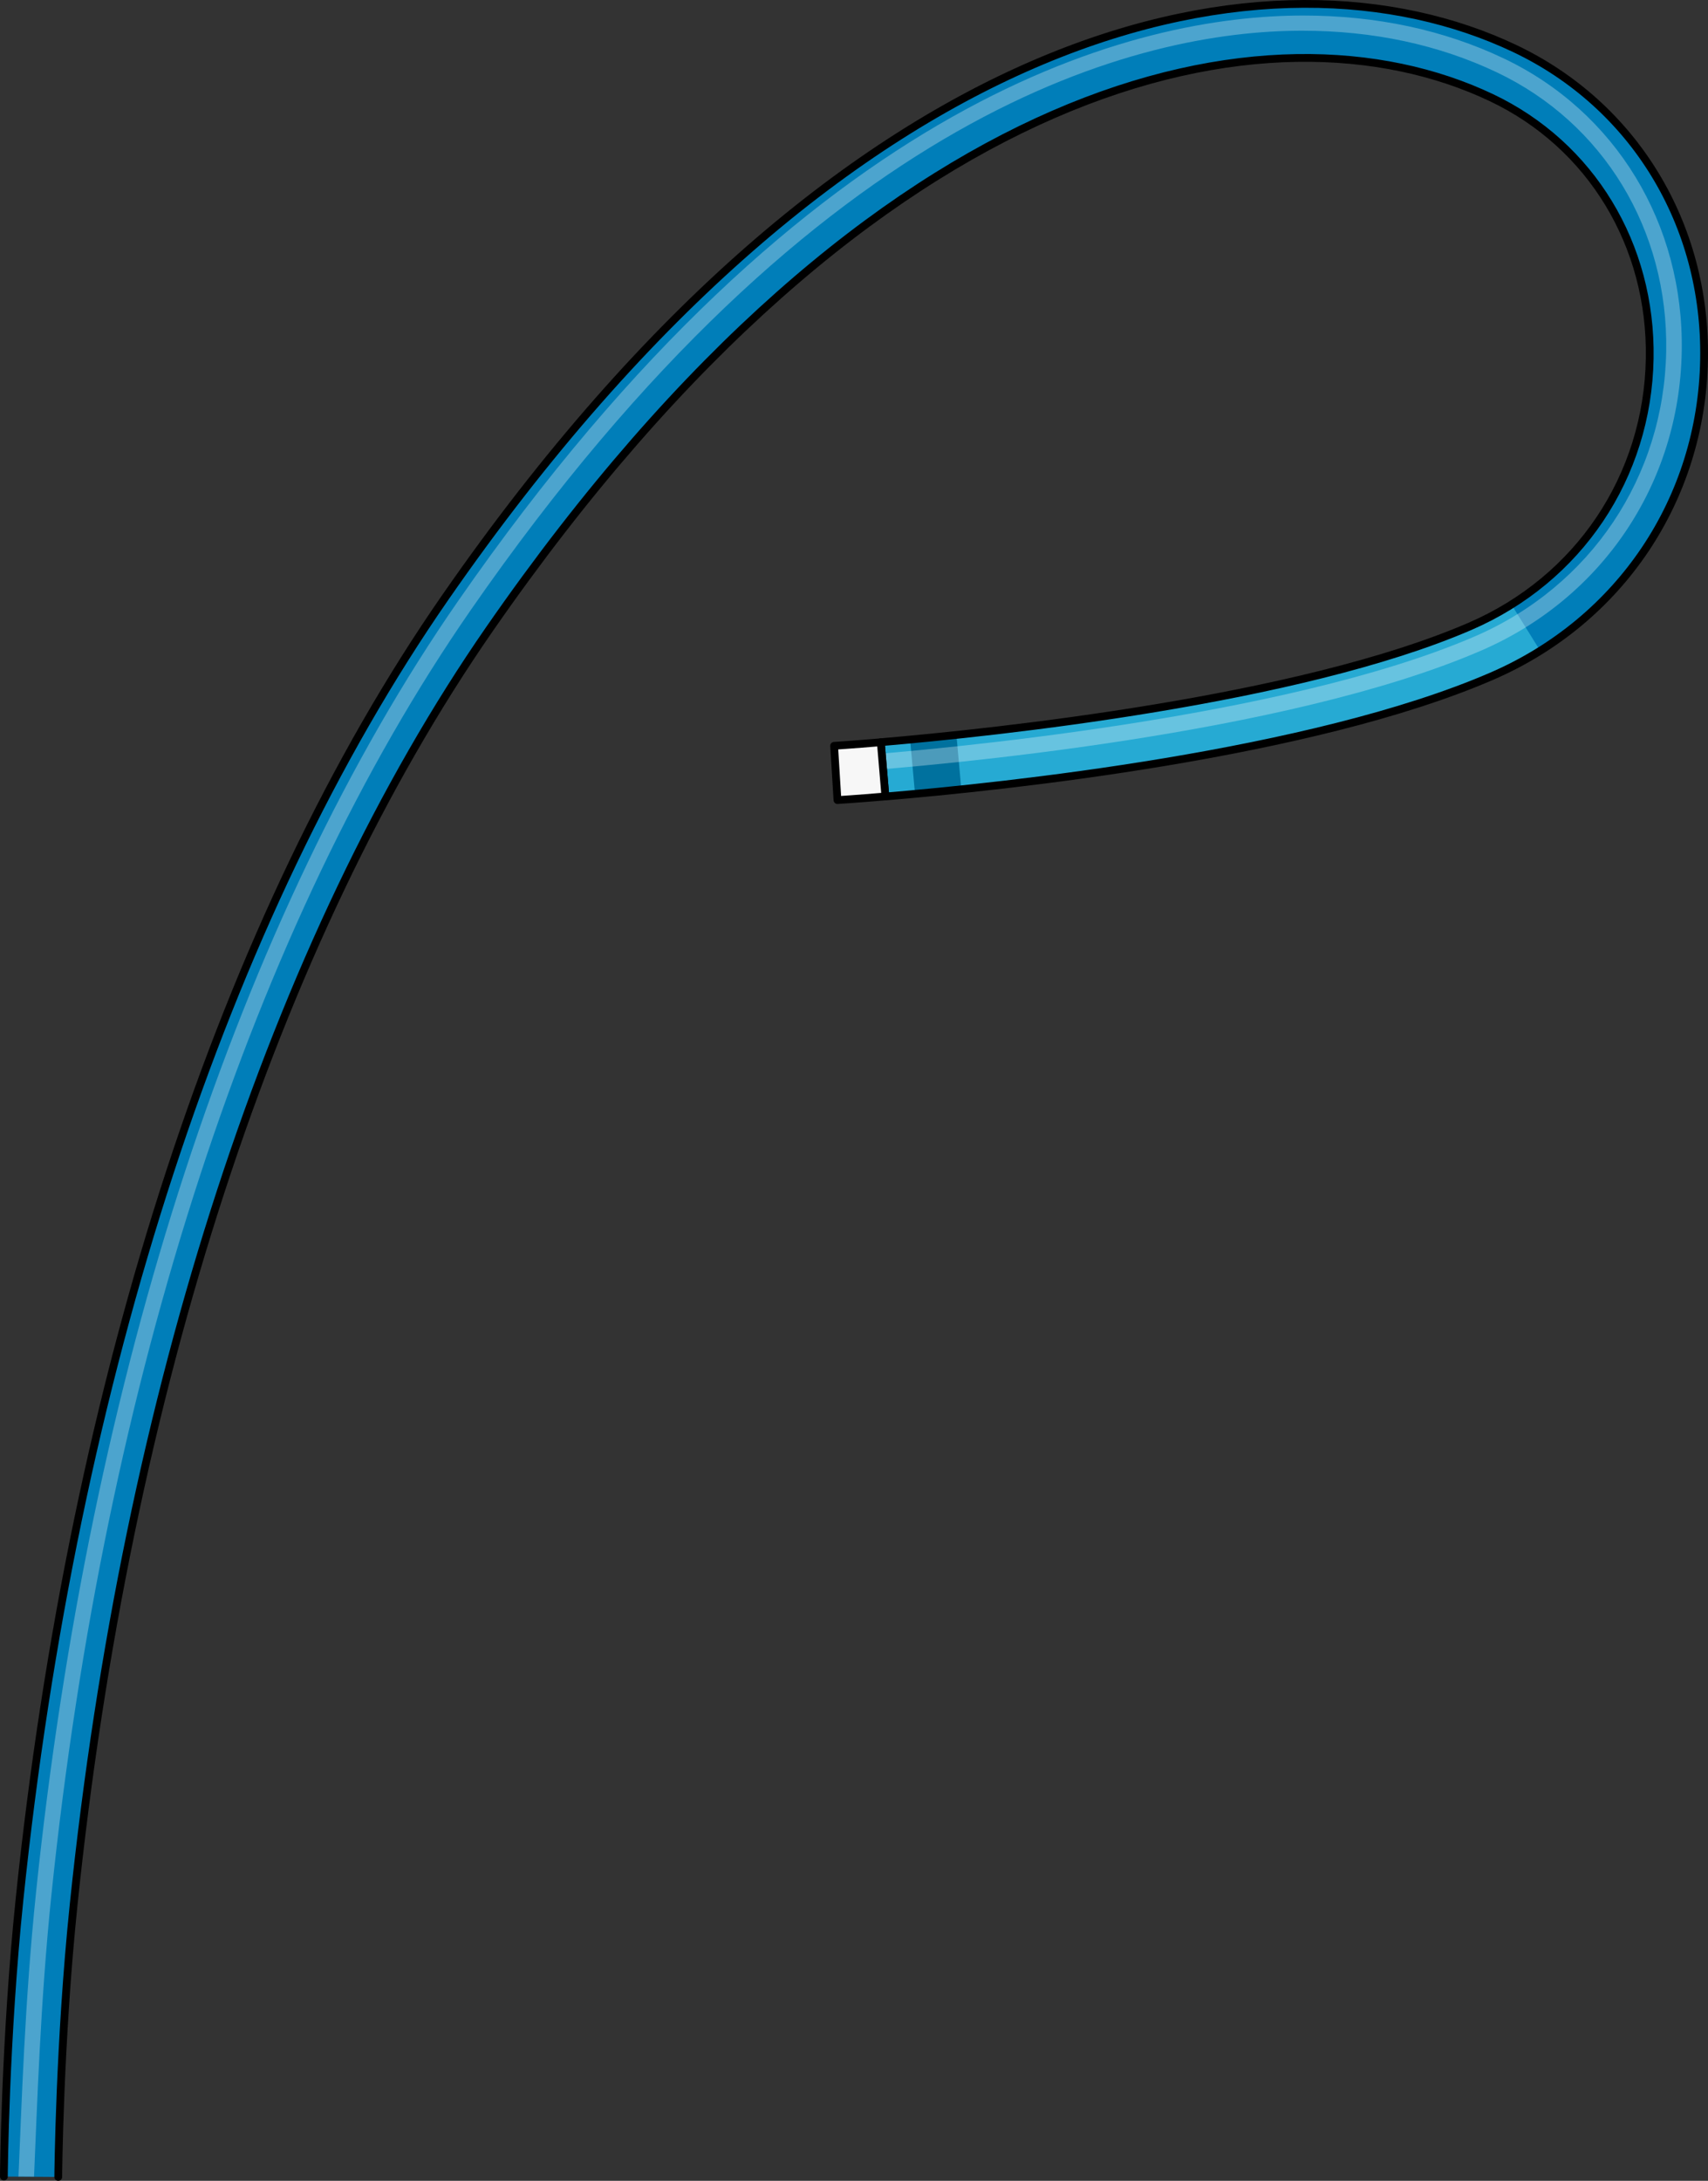
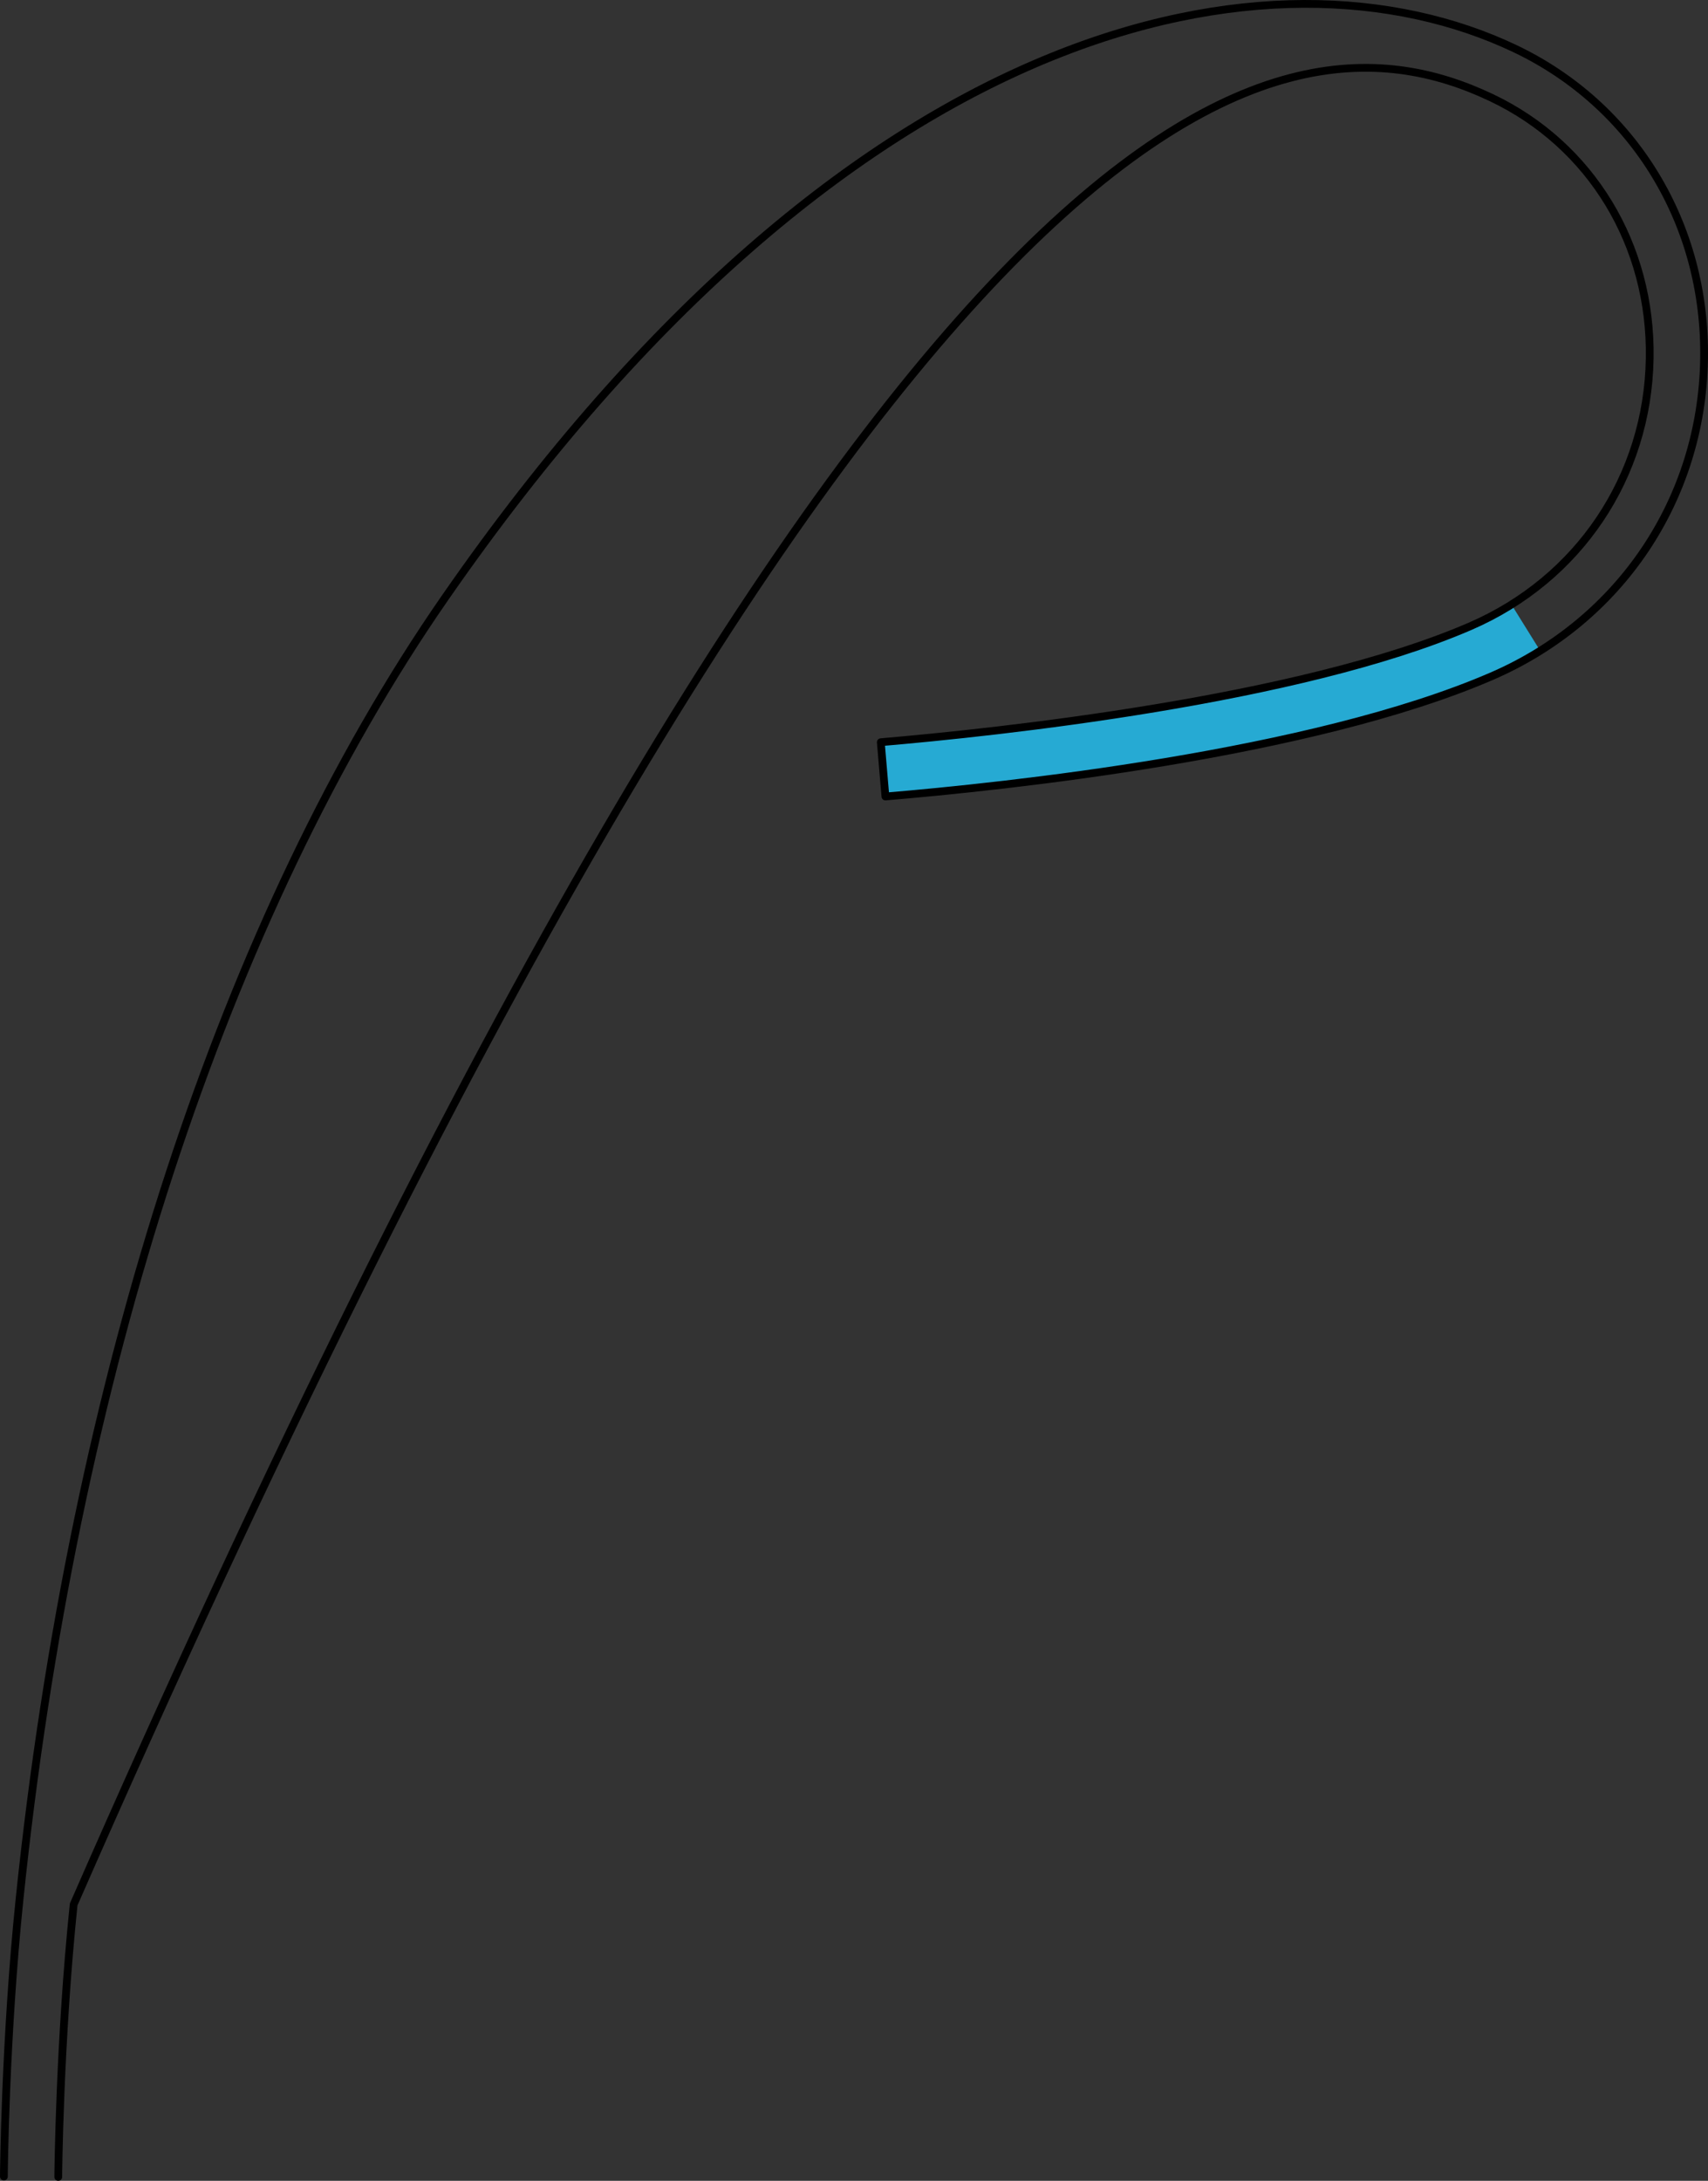
<svg xmlns="http://www.w3.org/2000/svg" version="1.1" id="Camada_1" x="0px" y="0px" width="219.905px" height="280.664px" viewBox="0 0 219.905 280.664" enable-background="new 0 0 219.905 280.664" xml:space="preserve">
  <rect x="0" y="0" width="219.905" height="280.664" fill="#333333" stroke="none" />
  <g>
-     <path fill="#007EB9" d="M7.5,280.164l-7-0.049c0.001-0.175,0.145-17.656,2.02-35.741c6.951-67.06,26.398-126.517,54.76-167.417   C109.684,1.384,164.229-8.367,195.015,6.242c15.344,7.282,24.687,22.618,24.383,40.024c-0.314,17.985-10.792,33.604-27.346,40.764   c-28.658,12.393-81.973,15.8-84.229,15.938l-0.431-6.986c0.54-0.033,54.351-3.473,81.881-15.378   c13.999-6.053,22.859-19.258,23.125-34.46c0.255-14.623-7.556-27.49-20.385-33.578C163.704-0.87,112.937,8.979,63.032,80.945   c-27.7,39.947-46.718,98.244-53.549,164.151C7.644,262.834,7.501,279.993,7.5,280.164z" />
    <path fill="#26AAD3" d="M113.995,102.499l-0.591-6.975c15.469-1.311,53.828-5.388,75.87-14.92c1.86-0.804,3.655-1.741,5.335-2.786   l3.697,5.943c-1.974,1.228-4.078,2.327-6.254,3.269C169.064,96.971,129.806,101.16,113.995,102.499z" />
-     <path fill="#00719E" d="M117.808,102.159c1.812-0.168,3.809-0.365,5.961-0.592l-0.63-6.971c-2.153,0.227-4.15,0.424-5.961,0.592   L117.808,102.159z" />
-     <path opacity="0.3" fill="#FFFFFF" d="M2.381,280.109c0.392-8.94,0.799-22.494,2.25-36.478   c6.908-66.648,26.203-125.69,54.328-166.25c45.48-65.589,87.707-75.382,108.829-75.382c9.415,0,18.089,1.851,25.78,5.501   c14.445,6.855,23.241,21.31,22.955,37.722c-0.297,16.991-10.198,31.748-25.838,38.513c-25.156,10.879-69.771,14.748-80.896,15.566   l-0.124-2.002c11.008-0.838,55.714-4.801,80.226-15.4c14.911-6.447,24.35-20.515,24.632-36.711   c0.273-15.618-8.085-29.366-21.812-35.881c-7.487-3.554-15.916-5.355-25.053-5.355c-20.67,0-62.064,9.688-107.055,74.568   C32.665,118.808,13.495,177.519,6.62,243.838c-1.435,13.839-1.844,27.366-2.238,36.285L2.381,280.109z" />
    <g>
-       <path fill="none" stroke="#000000" stroke-linecap="round" stroke-linejoin="round" stroke-miterlimit="10" d="M7.5,280.164    c0.001-0.171,0.144-17.33,1.983-35.067c6.832-65.907,25.849-124.204,53.549-164.151C112.937,8.979,163.704-0.87,192.014,12.566    c12.829,6.088,20.64,18.955,20.385,33.578c-0.266,15.202-9.126,28.407-23.125,34.46c-22.058,9.539-60.99,13.643-75.871,14.915    l0.593,6.988c15.24-1.274,54.781-5.411,78.056-15.477c16.553-7.159,27.031-22.778,27.346-40.764    c0.304-17.406-9.039-32.742-24.383-40.024C164.229-8.367,109.684,1.384,57.28,76.957c-28.362,40.9-47.809,100.357-54.76,167.417    c-1.875,18.085-2.019,35.566-2.02,35.741" />
-       <path fill="#F7F7F7" stroke="#000000" stroke-linecap="round" stroke-linejoin="round" stroke-miterlimit="10" d="    M107.823,102.969l-0.43-6.986c0.022-0.002,2.269-0.141,6.01-0.458l0.592,6.975C110.164,102.824,107.917,102.963,107.823,102.969z" />
+       <path fill="none" stroke="#000000" stroke-linecap="round" stroke-linejoin="round" stroke-miterlimit="10" d="M7.5,280.164    c0.001-0.171,0.144-17.33,1.983-35.067C112.937,8.979,163.704-0.87,192.014,12.566    c12.829,6.088,20.64,18.955,20.385,33.578c-0.266,15.202-9.126,28.407-23.125,34.46c-22.058,9.539-60.99,13.643-75.871,14.915    l0.593,6.988c15.24-1.274,54.781-5.411,78.056-15.477c16.553-7.159,27.031-22.778,27.346-40.764    c0.304-17.406-9.039-32.742-24.383-40.024C164.229-8.367,109.684,1.384,57.28,76.957c-28.362,40.9-47.809,100.357-54.76,167.417    c-1.875,18.085-2.019,35.566-2.02,35.741" />
    </g>
  </g>
</svg>